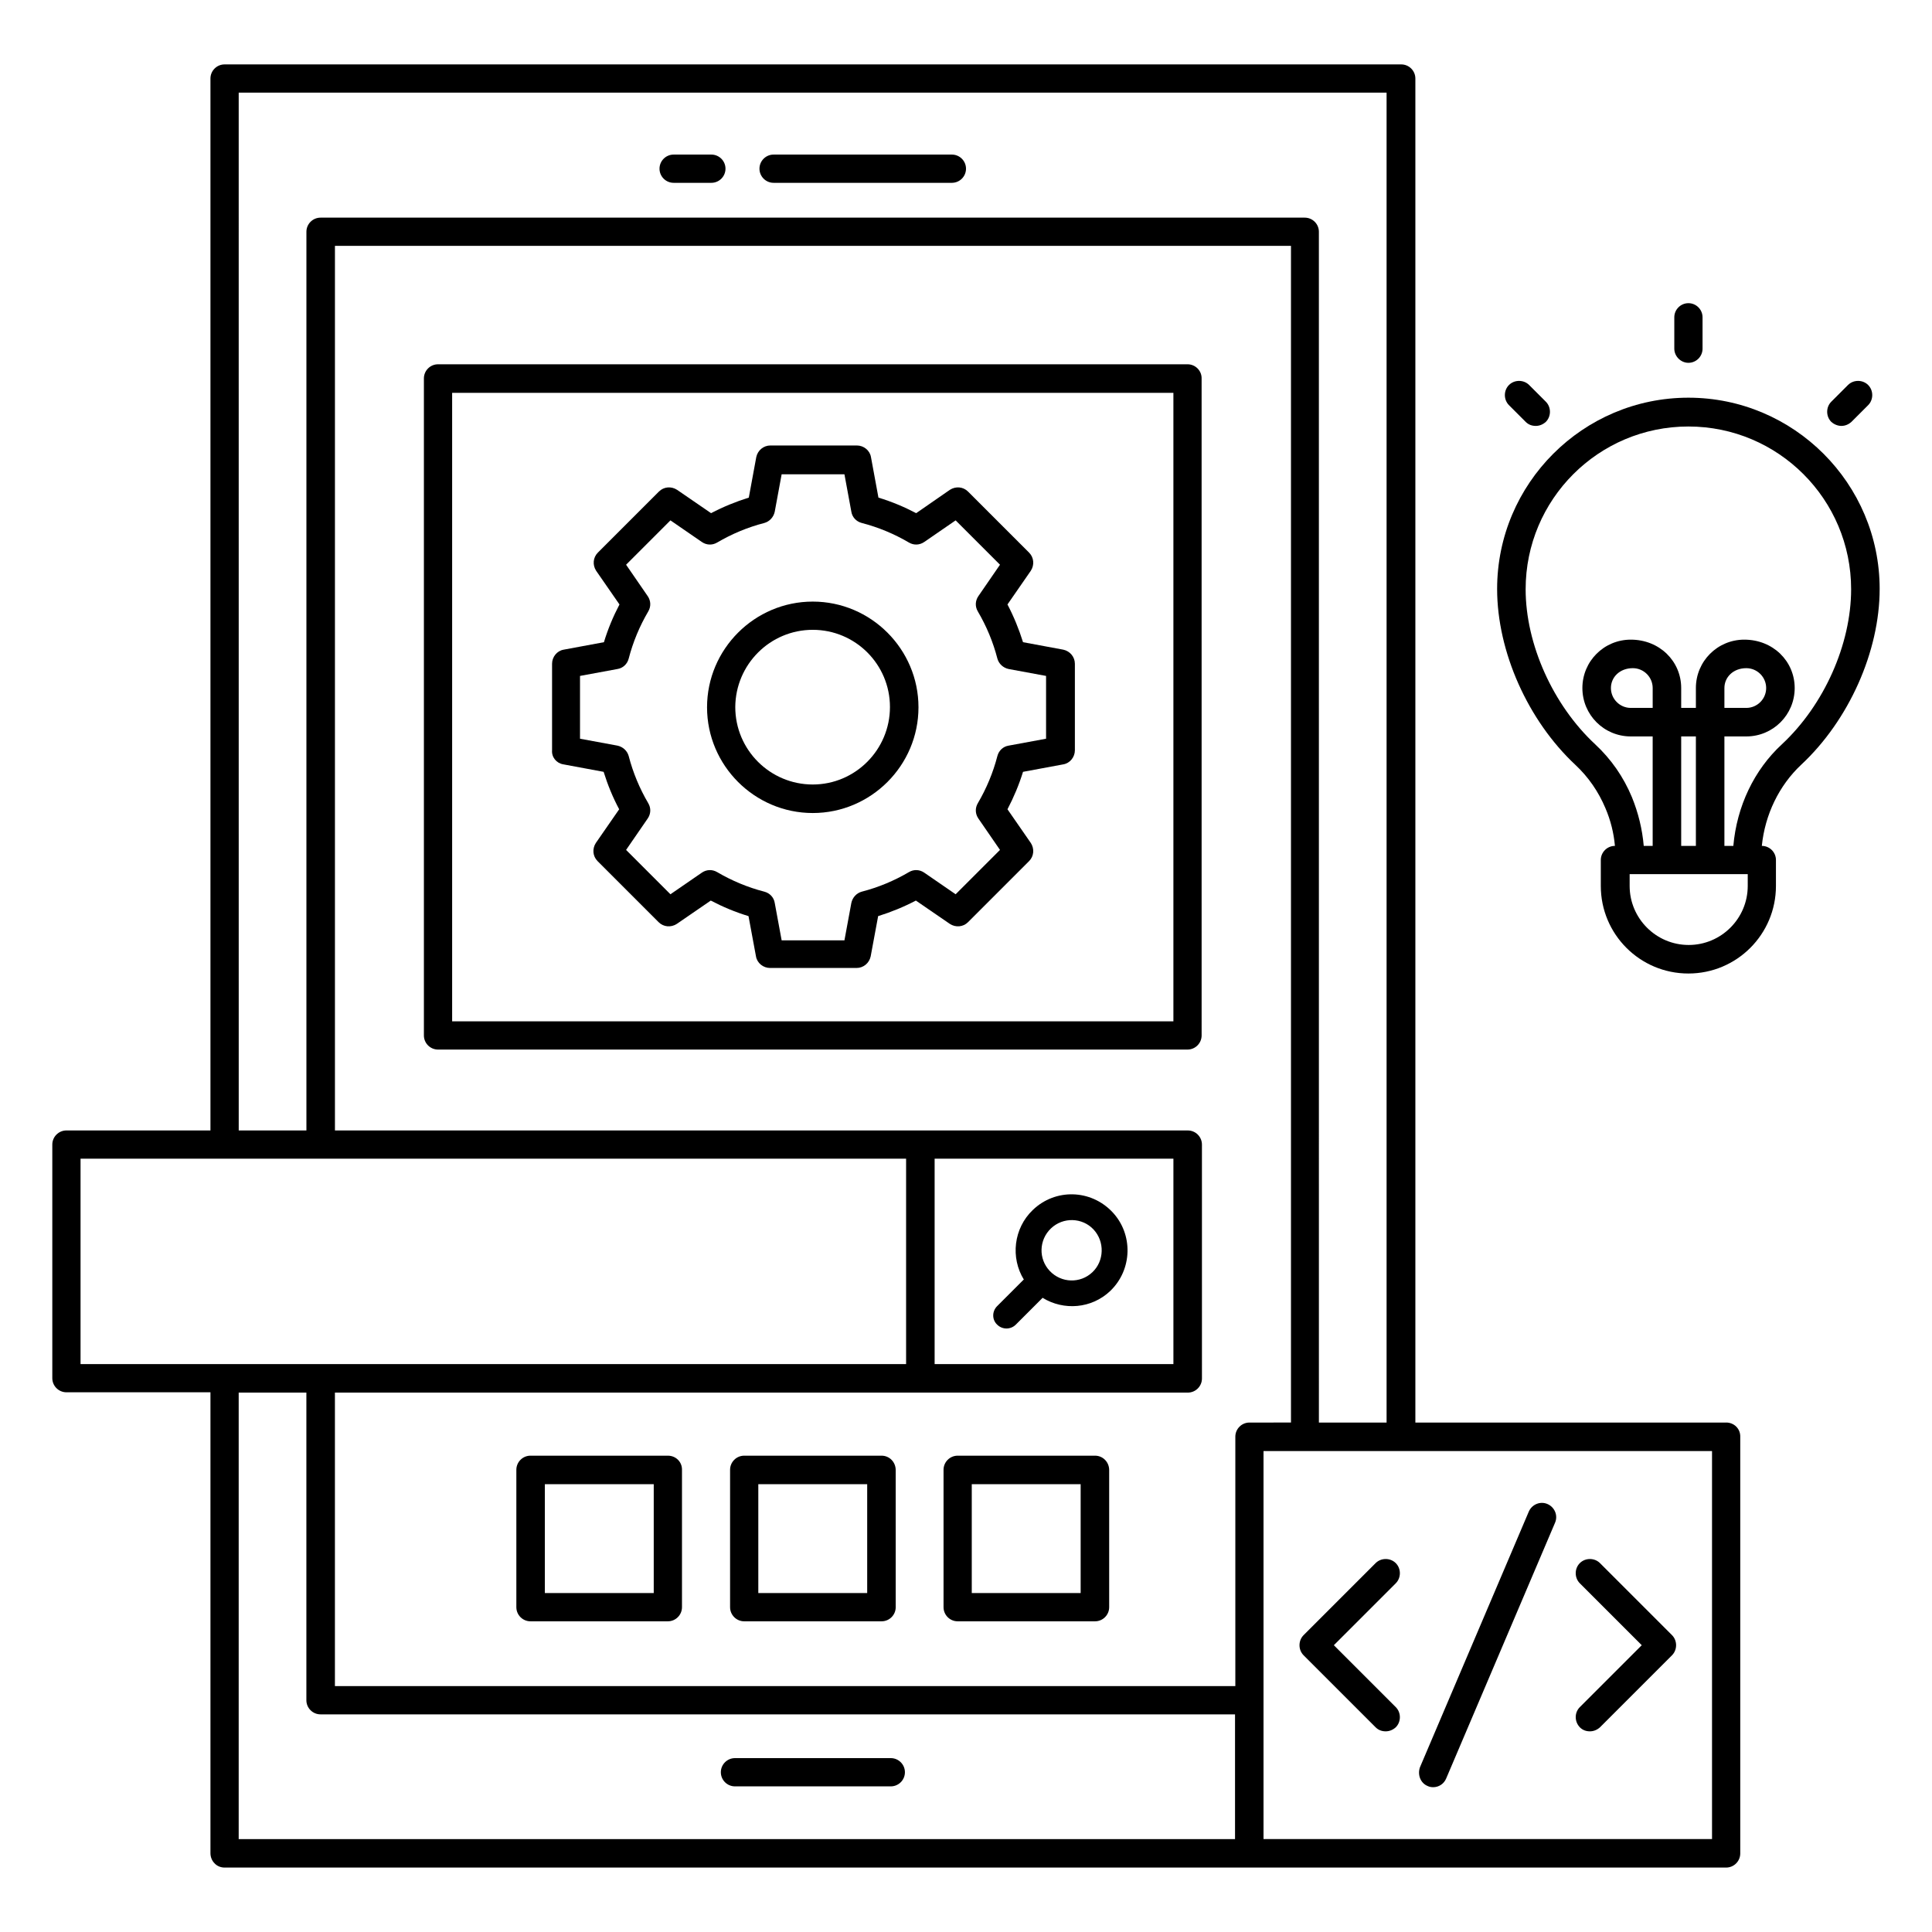
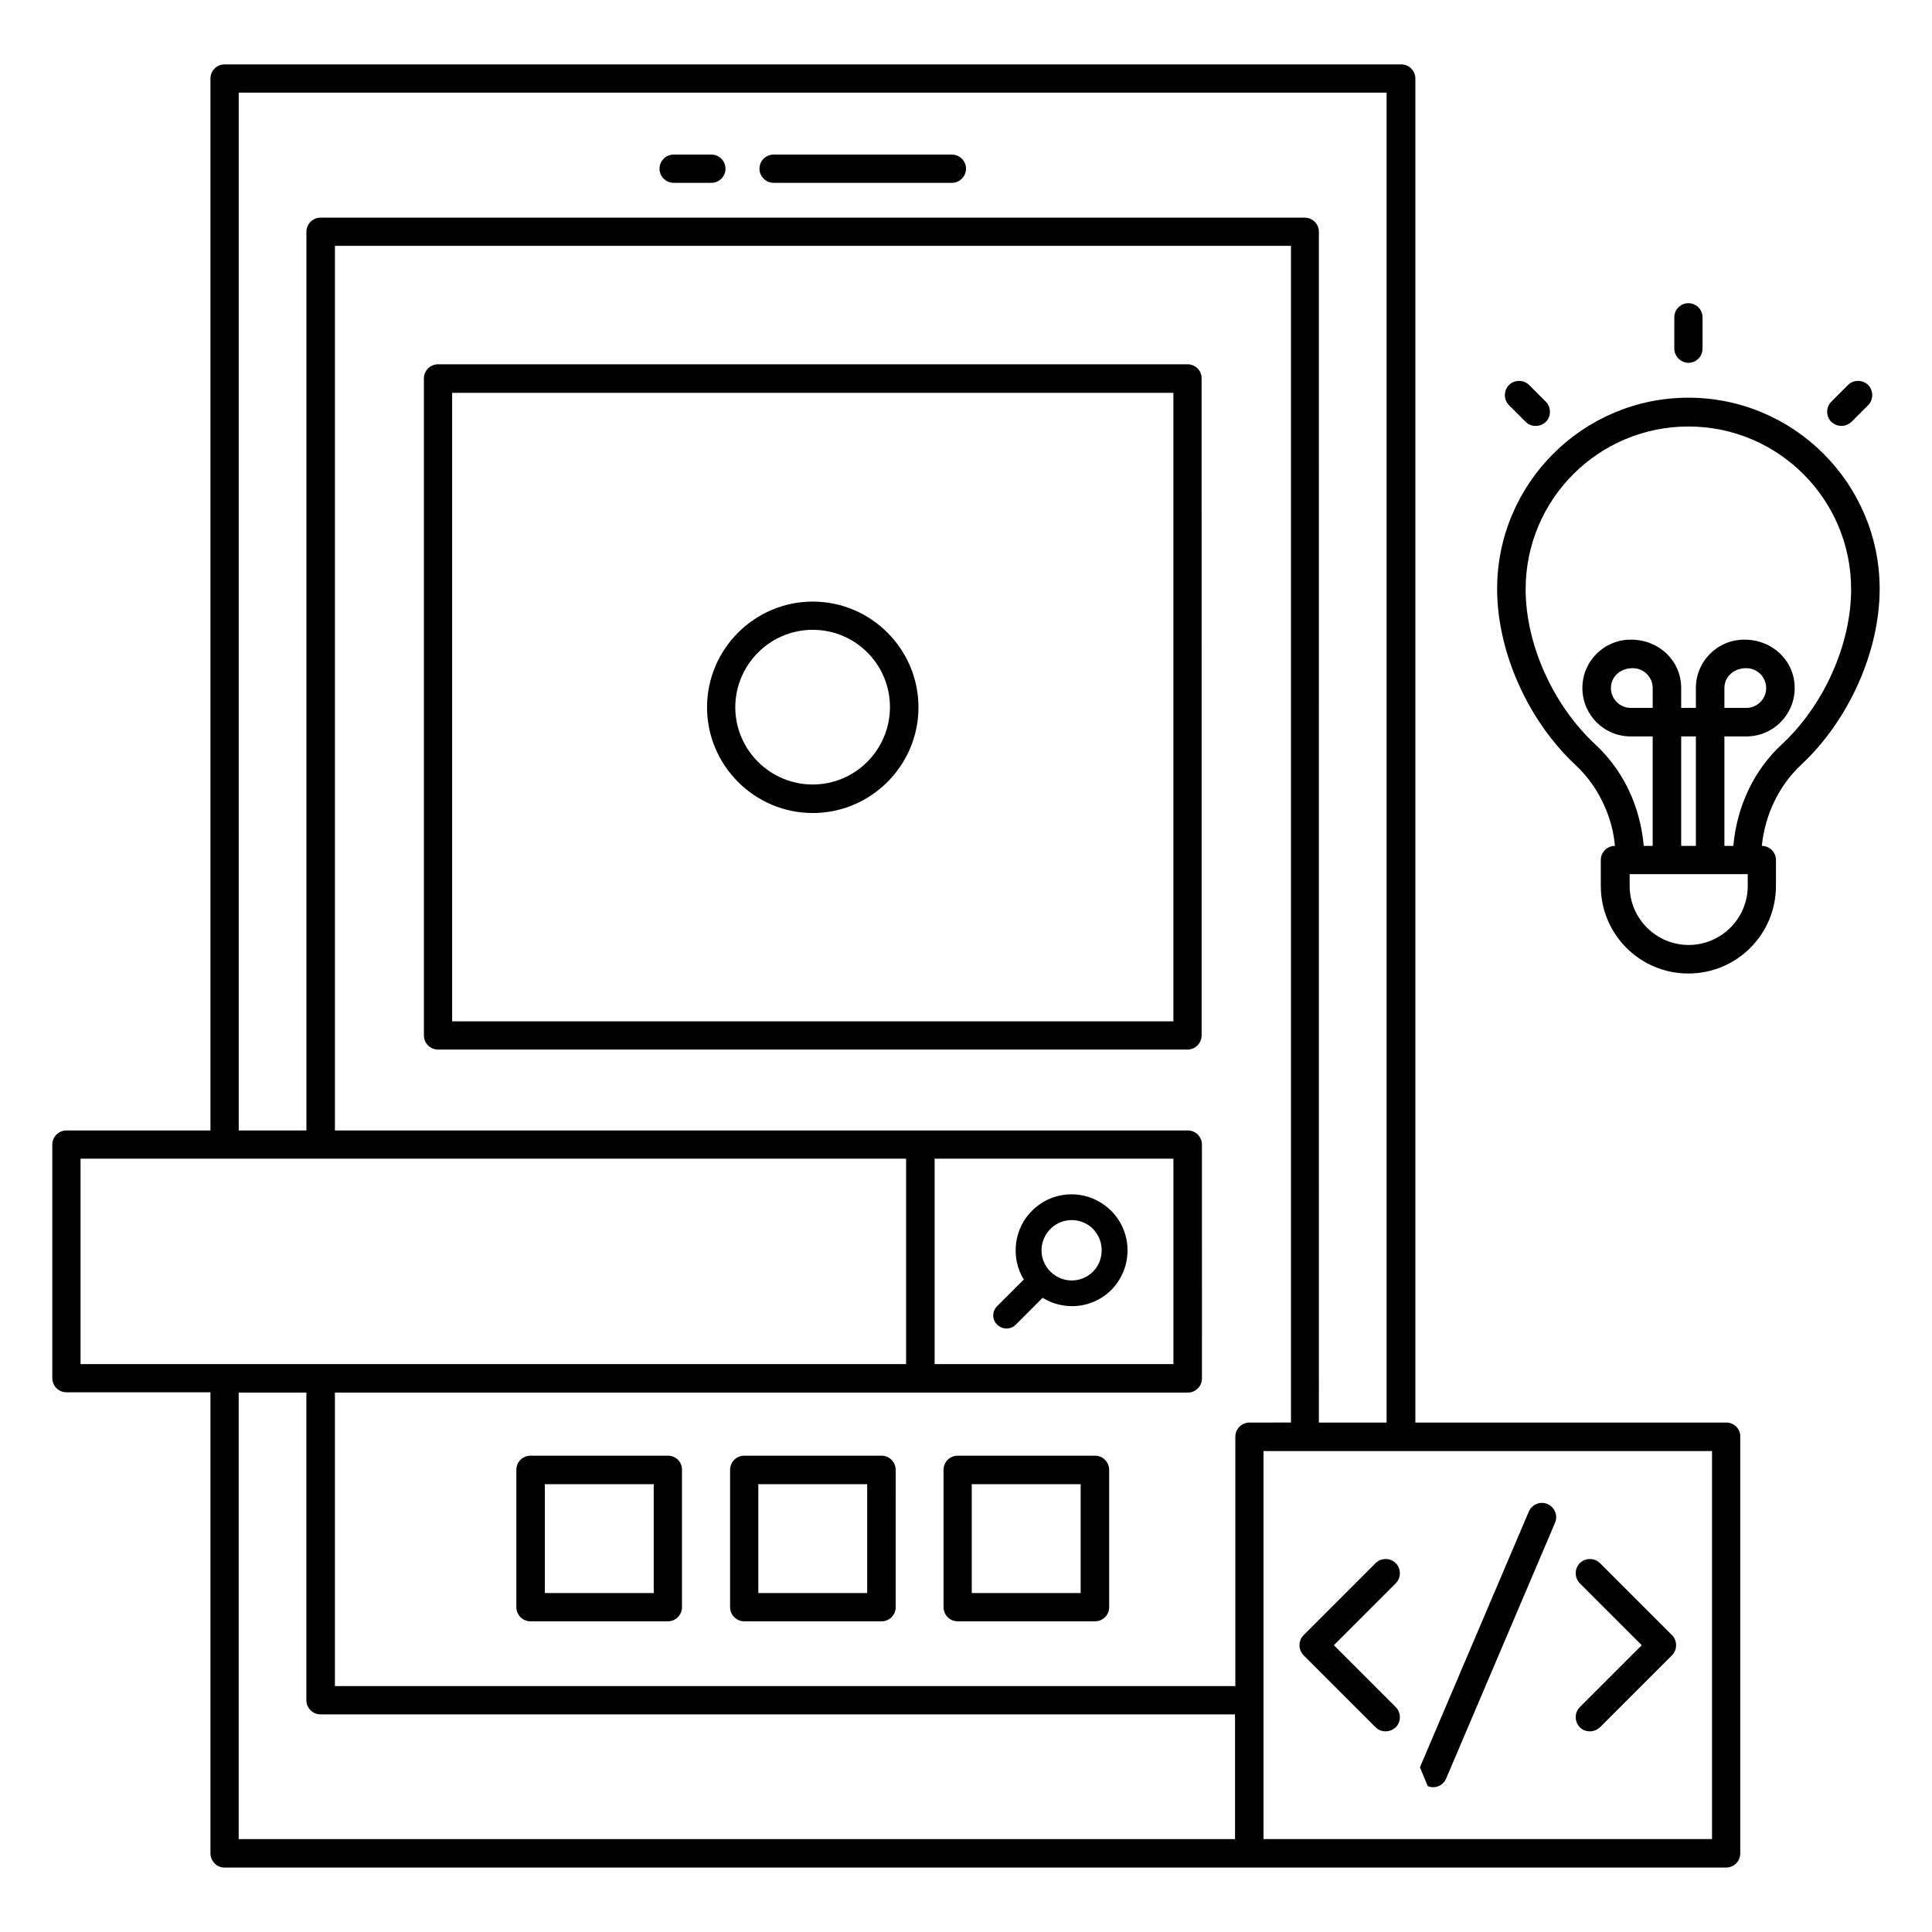
<svg xmlns="http://www.w3.org/2000/svg" fill="#000000" width="800px" height="800px" version="1.1" viewBox="144 144 512 512">
  <g>
    <path d="m349.01 192.45h47.25c2.062 0 3.742-1.68 3.742-3.742s-1.68-3.742-3.742-3.742h-47.25c-2.062 0-3.742 1.68-3.742 3.742s1.68 3.742 3.742 3.742z" />
    <path d="m322.52 192.45h10c2.062 0 3.742-1.68 3.742-3.742s-1.68-3.742-3.742-3.742h-10c-2.062 0-3.742 1.68-3.742 3.742s1.68 3.742 3.742 3.742z" />
-     <path d="m380.07 609.92h-41.297c-2.062 0-3.742 1.68-3.742 3.742s1.68 3.742 3.742 3.742h41.297c2.062 0 3.742-1.68 3.742-3.742s-1.68-3.742-3.742-3.742z" />
    <path d="m458.7 240.54h-198.62c-2.062 0-3.742 1.68-3.742 3.742v174.12c0 2.062 1.68 3.742 3.742 3.742h198.62c2.062 0 3.742-1.68 3.742-3.742l-0.004-174.05c0.074-2.062-1.605-3.816-3.742-3.816zm-3.738 174.12h-191.14v-166.56h191.14z" />
-     <path d="m293.28 346.56 10.688 1.984c1.07 3.434 2.441 6.793 4.121 9.922l-6.184 8.93c-0.992 1.527-0.84 3.512 0.457 4.809l16.184 16.184c1.297 1.297 3.281 1.449 4.809 0.457l9.008-6.184c3.207 1.68 6.488 3.055 10 4.121l1.984 10.688c0.305 1.754 1.91 3.055 3.742 3.055h22.902c1.832 0 3.359-1.297 3.742-3.055l1.984-10.688c3.434-1.07 6.793-2.441 10-4.121l9.008 6.184c1.527 0.992 3.512 0.84 4.809-0.457l16.184-16.184c1.297-1.297 1.449-3.281 0.457-4.809l-6.184-8.93c1.68-3.207 3.055-6.488 4.121-9.922l10.688-1.984c1.754-0.305 3.055-1.91 3.055-3.742v-22.902c0-1.832-1.297-3.359-3.055-3.742l-10.688-1.984c-1.07-3.434-2.441-6.793-4.121-10l6.184-8.93c0.992-1.527 0.84-3.512-0.457-4.809l-16.184-16.184c-1.297-1.297-3.281-1.449-4.809-0.457l-8.93 6.184c-3.207-1.68-6.488-3.055-10-4.121l-1.984-10.762c-0.305-1.754-1.91-3.055-3.742-3.055h-22.902c-1.832 0-3.359 1.297-3.742 3.055l-1.984 10.762c-3.434 1.07-6.793 2.441-10 4.121l-9.008-6.184c-1.527-0.992-3.512-0.84-4.809 0.457l-16.184 16.184c-1.297 1.297-1.449 3.281-0.457 4.809l6.184 8.93c-1.68 3.207-3.055 6.488-4.121 10l-10.688 1.984c-1.754 0.305-3.055 1.91-3.055 3.742v22.902c-0.152 1.836 1.145 3.438 2.977 3.742zm4.43-23.434 9.922-1.832c1.449-0.23 2.594-1.297 2.977-2.75 1.145-4.426 2.902-8.625 5.191-12.52 0.762-1.297 0.688-2.824-0.152-4.047l-5.727-8.32 11.754-11.754 8.32 5.727c1.223 0.84 2.75 0.918 4.047 0.152 3.894-2.289 8.09-4.047 12.52-5.191 1.375-0.383 2.441-1.527 2.75-2.977l1.832-9.922h16.641l1.832 9.922c0.23 1.449 1.297 2.594 2.75 2.977 4.426 1.145 8.625 2.902 12.52 5.191 1.297 0.762 2.824 0.688 4.047-0.152l8.32-5.727 11.754 11.754-5.727 8.32c-0.84 1.223-0.918 2.75-0.152 4.047 2.289 3.894 4.047 8.09 5.191 12.52 0.383 1.375 1.527 2.441 2.977 2.75l9.922 1.832v16.641l-9.922 1.832c-1.449 0.23-2.594 1.297-2.977 2.75-1.145 4.426-2.902 8.625-5.191 12.52-0.762 1.297-0.688 2.824 0.152 4.047l5.727 8.32-11.754 11.754-8.32-5.727c-1.223-0.84-2.75-0.918-4.047-0.152-3.894 2.289-8.09 4.047-12.52 5.191-1.375 0.383-2.441 1.527-2.75 2.977l-1.832 9.922h-16.641l-1.832-9.922c-0.23-1.449-1.297-2.594-2.75-2.977-4.426-1.145-8.625-2.902-12.52-5.191-1.297-0.762-2.824-0.688-4.047 0.152l-8.32 5.727-11.754-11.754 5.727-8.32c0.84-1.223 0.918-2.75 0.152-4.047-2.289-3.894-4.047-8.09-5.191-12.52-0.383-1.375-1.527-2.441-2.977-2.75l-9.922-1.832z" />
    <path d="m359.39 359.46c15.418 0 28.016-12.594 28.016-28.016 0-15.418-12.594-28.016-28.016-28.016-15.418 0-28.016 12.594-28.016 28.016 0.004 15.422 12.598 28.016 28.016 28.016zm0-48.551c11.297 0 20.457 9.16 20.457 20.457s-9.16 20.535-20.457 20.535-20.535-9.16-20.535-20.535c0.078-11.297 9.238-20.457 20.535-20.457z" />
    <path d="m417.71 464.65c-5.113 4.887-5.953 12.672-2.367 18.473-0.074 0.004-0.074 0.004-0.152 0.078l-6.945 6.945c-1.375 1.375-1.375 3.586 0 4.887 1.375 1.375 3.586 1.375 4.961 0l6.945-6.945c0.078-0.078 0.078-0.152 0.152-0.152 5.574 3.434 12.977 2.902 17.938-1.832 5.879-5.648 6.106-15.039 0.535-20.914-5.723-6.035-15.109-6.262-21.066-0.539zm15.801 16.488c-3.207 3.055-8.246 2.902-11.297-0.305-3.055-3.207-2.902-8.246 0.305-11.297 3.207-3.055 8.32-2.902 11.297 0.305 2.981 3.207 2.828 8.32-0.305 11.297z" />
    <path d="m320.99 529.77h-36.41c-2.062 0-3.742 1.68-3.742 3.742v36.41c0 2.062 1.68 3.742 3.742 3.742h36.41c2.062 0 3.742-1.68 3.742-3.742v-36.336c0.074-2.141-1.605-3.816-3.742-3.816zm-3.742 36.41h-28.855v-28.855h28.855z" />
    <path d="m377.63 529.77h-36.41c-2.062 0-3.742 1.68-3.742 3.742v36.41c0 2.062 1.68 3.742 3.742 3.742h36.41c2.062 0 3.742-1.68 3.742-3.742l-0.004-36.336c0-2.141-1.676-3.816-3.738-3.816zm-3.816 36.41h-28.855v-28.855h28.855z" />
    <path d="m434.2 529.77h-36.41c-2.062 0-3.742 1.68-3.742 3.742v36.41c0 2.062 1.68 3.742 3.742 3.742h36.41c2.062 0 3.742-1.68 3.742-3.742v-36.336c0-2.141-1.68-3.816-3.742-3.816zm-3.738 36.41h-28.934v-28.855h28.855v28.855z" />
    <path d="m642.13 300.08c0-27.938-22.746-50.688-50.688-50.688-27.938 0-50.688 22.746-50.688 50.688 0 16.641 8.168 34.887 20.762 46.641 3.434 3.207 6.106 7.098 7.938 11.449 1.375 3.207 2.215 6.566 2.519 10-2.062 0-3.742 1.68-3.742 3.742v6.871c0 12.824 10.383 23.207 23.207 23.207 12.824 0 23.207-10.383 23.207-23.207v-6.871c0-2.062-1.68-3.742-3.742-3.742 0.84-8.32 4.582-16.031 10.457-21.527 12.602-11.754 20.77-30 20.77-46.562zm-34.961 78.699c0 8.625-7.023 15.648-15.648 15.648s-15.648-7.023-15.648-15.648v-3.129h31.297zm-25.191-47.176h-5.801c-2.902 0-5.266-2.367-5.266-5.266 0-2.902 2.367-5.266 5.801-5.266 2.902 0 5.266 2.367 5.266 5.266zm11.449 36.566h-3.894v-29.008h3.894zm9.926 0h-2.367v-29.008h5.801c7.098 0 12.824-5.727 12.824-12.824 0-7.098-5.727-12.824-13.359-12.824-7.098 0-12.824 5.727-12.824 12.824v5.266h-3.894v-5.266c0-7.098-5.727-12.824-13.359-12.824-7.098 0-12.824 5.727-12.824 12.824 0 7.098 5.727 12.824 12.824 12.824h5.801v29.008h-2.367c-0.383-4.426-1.449-8.777-3.129-12.902-2.215-5.344-5.496-10.078-9.77-14.047-11.145-10.383-18.398-26.488-18.398-41.066 0-23.816 19.312-43.129 43.129-43.129s43.129 19.312 43.129 43.129c0 14.578-7.176 30.688-18.32 41.066-7.398 6.797-11.98 16.492-12.895 26.949zm-2.367-36.566v-5.266c0-2.902 2.367-5.266 5.801-5.266 2.902 0 5.266 2.367 5.266 5.266 0 2.902-2.367 5.266-5.266 5.266z" />
    <path d="m591.45 240.15c2.062 0 3.742-1.68 3.742-3.742v-8.32c0-2.062-1.68-3.742-3.742-3.742s-3.742 1.68-3.742 3.742v8.32c0.004 1.988 1.684 3.742 3.742 3.742z" />
    <path d="m548.32 255.8c0.762 0.762 1.68 1.07 2.672 1.07 0.992 0 1.91-0.383 2.672-1.07 1.449-1.449 1.449-3.894 0-5.344l-4.426-4.426c-1.449-1.449-3.894-1.449-5.344 0s-1.449 3.894 0 5.344z" />
    <path d="m631.98 256.87c0.992 0 1.91-0.383 2.672-1.07l4.426-4.426c1.449-1.449 1.449-3.894 0-5.344s-3.894-1.449-5.344 0l-4.426 4.426c-1.449 1.449-1.449 3.894 0 5.344 0.762 0.688 1.754 1.07 2.672 1.07z" />
    <path d="m601.45 520.99h-82.363v-356.18c0-2.062-1.68-3.742-3.742-3.742h-311.83c-2.062 0-3.742 1.68-3.742 3.742v278.77h-38.168c-2.062 0-3.742 1.68-3.742 3.742v61.906c0 2.062 1.68 3.742 3.742 3.742h38.168v122.14c0 0.992 0.383 1.984 1.07 2.672 0.688 0.758 1.68 1.141 2.672 1.141h397.93c2.062 0 3.742-1.68 3.742-3.742v-110.38c0.074-2.137-1.605-3.816-3.742-3.816zm-394.19-352.44h304.2v352.44h-17.938l-0.004-315.57c0-2.062-1.68-3.742-3.742-3.742h-260.83c-2.062 0-3.742 1.68-3.742 3.742v238.16h-17.938zm267.86 352.44c-2.062 0-3.742 1.68-3.742 3.742v66.105h-238.62v-77.785h226.03c2.062 0 3.742-1.68 3.742-3.742l-0.004-61.984c0-2.062-1.68-3.742-3.742-3.742l-226.02 0.004v-234.43h253.36v311.83zm-83.434-69.922h63.281v54.426h-63.281zm-226.34 0h218.78v54.426h-218.78zm41.91 61.984h17.938v81.527c0 2.062 1.68 3.742 3.742 3.742h242.36v33.055h-264.04zm390.45 118.32h-118.86v-102.82h118.86z" />
    <path d="m508.55 601.75c0.762 0.762 1.68 1.07 2.672 1.07s1.91-0.383 2.672-1.07c1.449-1.449 1.449-3.894 0-5.344l-16.41-16.41 16.41-16.41c1.449-1.449 1.449-3.894 0-5.344-1.449-1.449-3.894-1.449-5.344 0l-19.082 19.082c-1.449 1.449-1.449 3.894 0 5.344z" />
    <path d="m562.67 601.75c0.762 0.762 1.68 1.07 2.672 1.07 0.992 0 1.91-0.383 2.672-1.07l19.082-19.082c1.449-1.449 1.449-3.894 0-5.344l-19.082-19.082c-1.449-1.449-3.894-1.449-5.344 0-1.449 1.449-1.449 3.894 0 5.344l16.41 16.41-16.41 16.41c-1.449 1.453-1.449 3.82 0 5.344z" />
-     <path d="m522.36 617.32c0.457 0.23 0.992 0.305 1.449 0.305 1.449 0 2.824-0.84 3.434-2.289l28.855-67.785c0.84-1.91-0.078-4.121-1.984-4.961-1.91-0.84-4.121 0.078-4.961 1.984l-28.855 67.785c-0.688 1.984 0.152 4.195 2.062 4.961z" />
+     <path d="m522.36 617.32c0.457 0.23 0.992 0.305 1.449 0.305 1.449 0 2.824-0.84 3.434-2.289l28.855-67.785c0.84-1.91-0.078-4.121-1.984-4.961-1.91-0.84-4.121 0.078-4.961 1.984l-28.855 67.785z" />
  </g>
</svg>